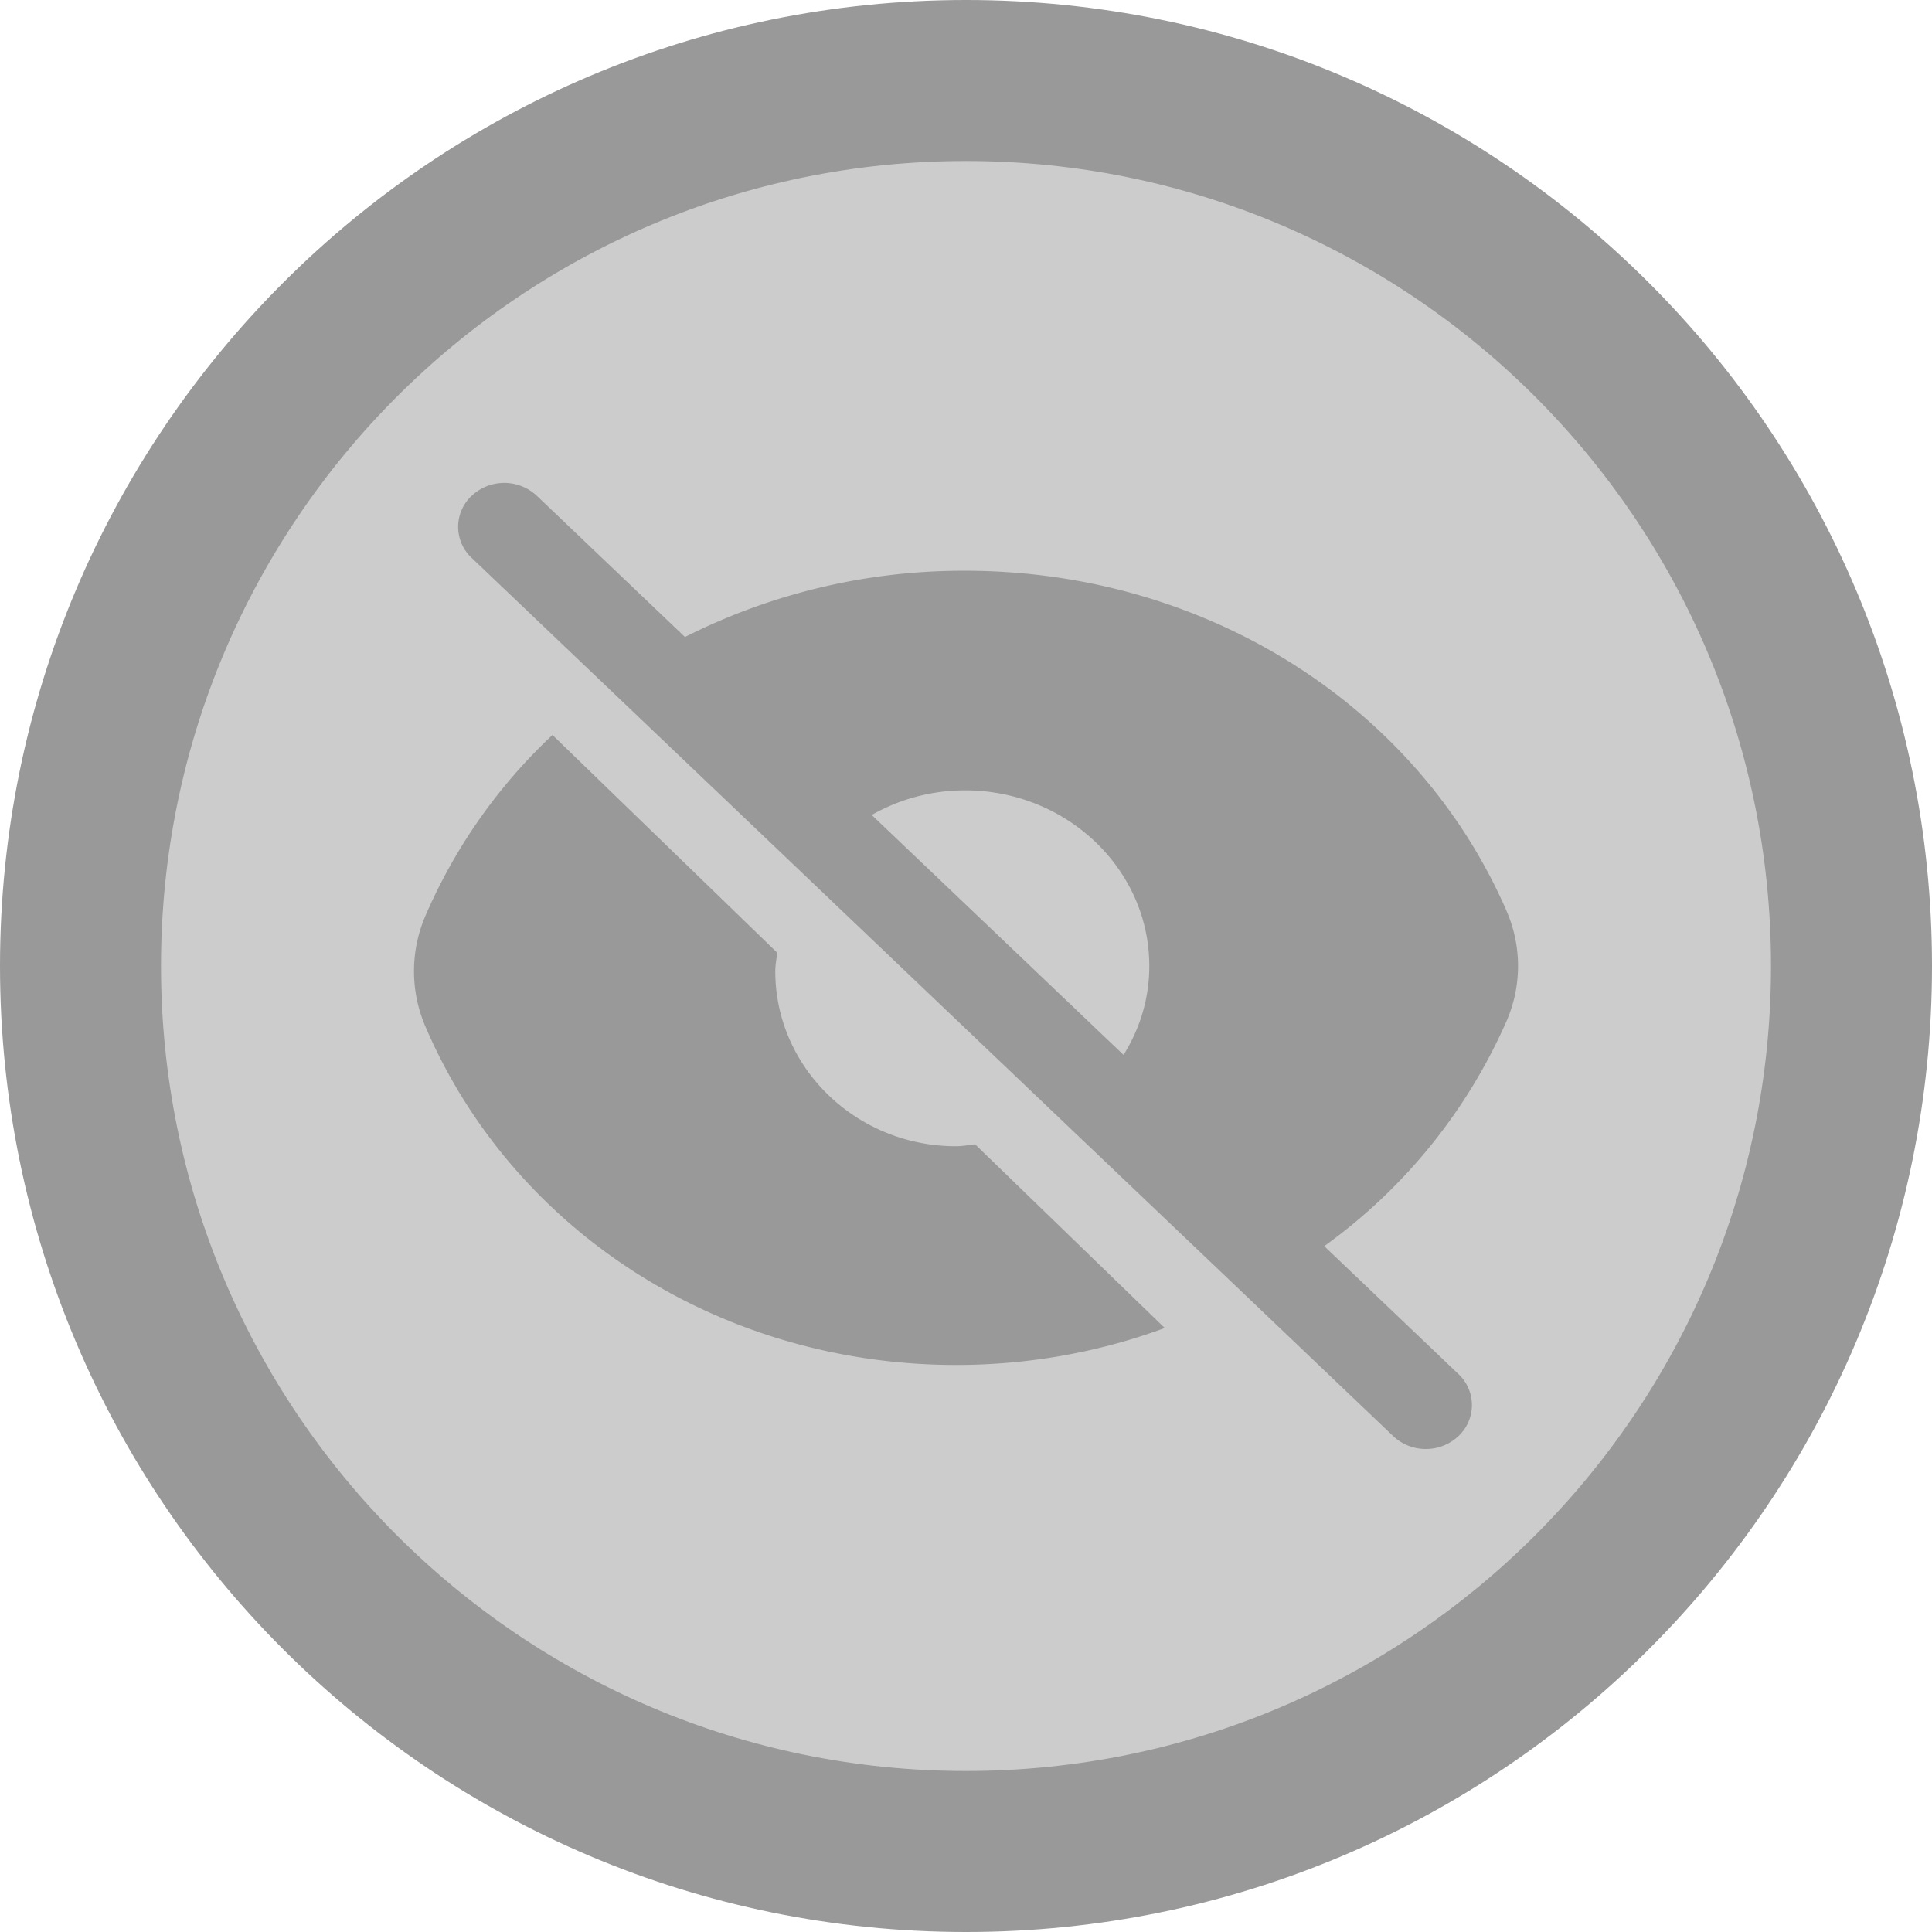
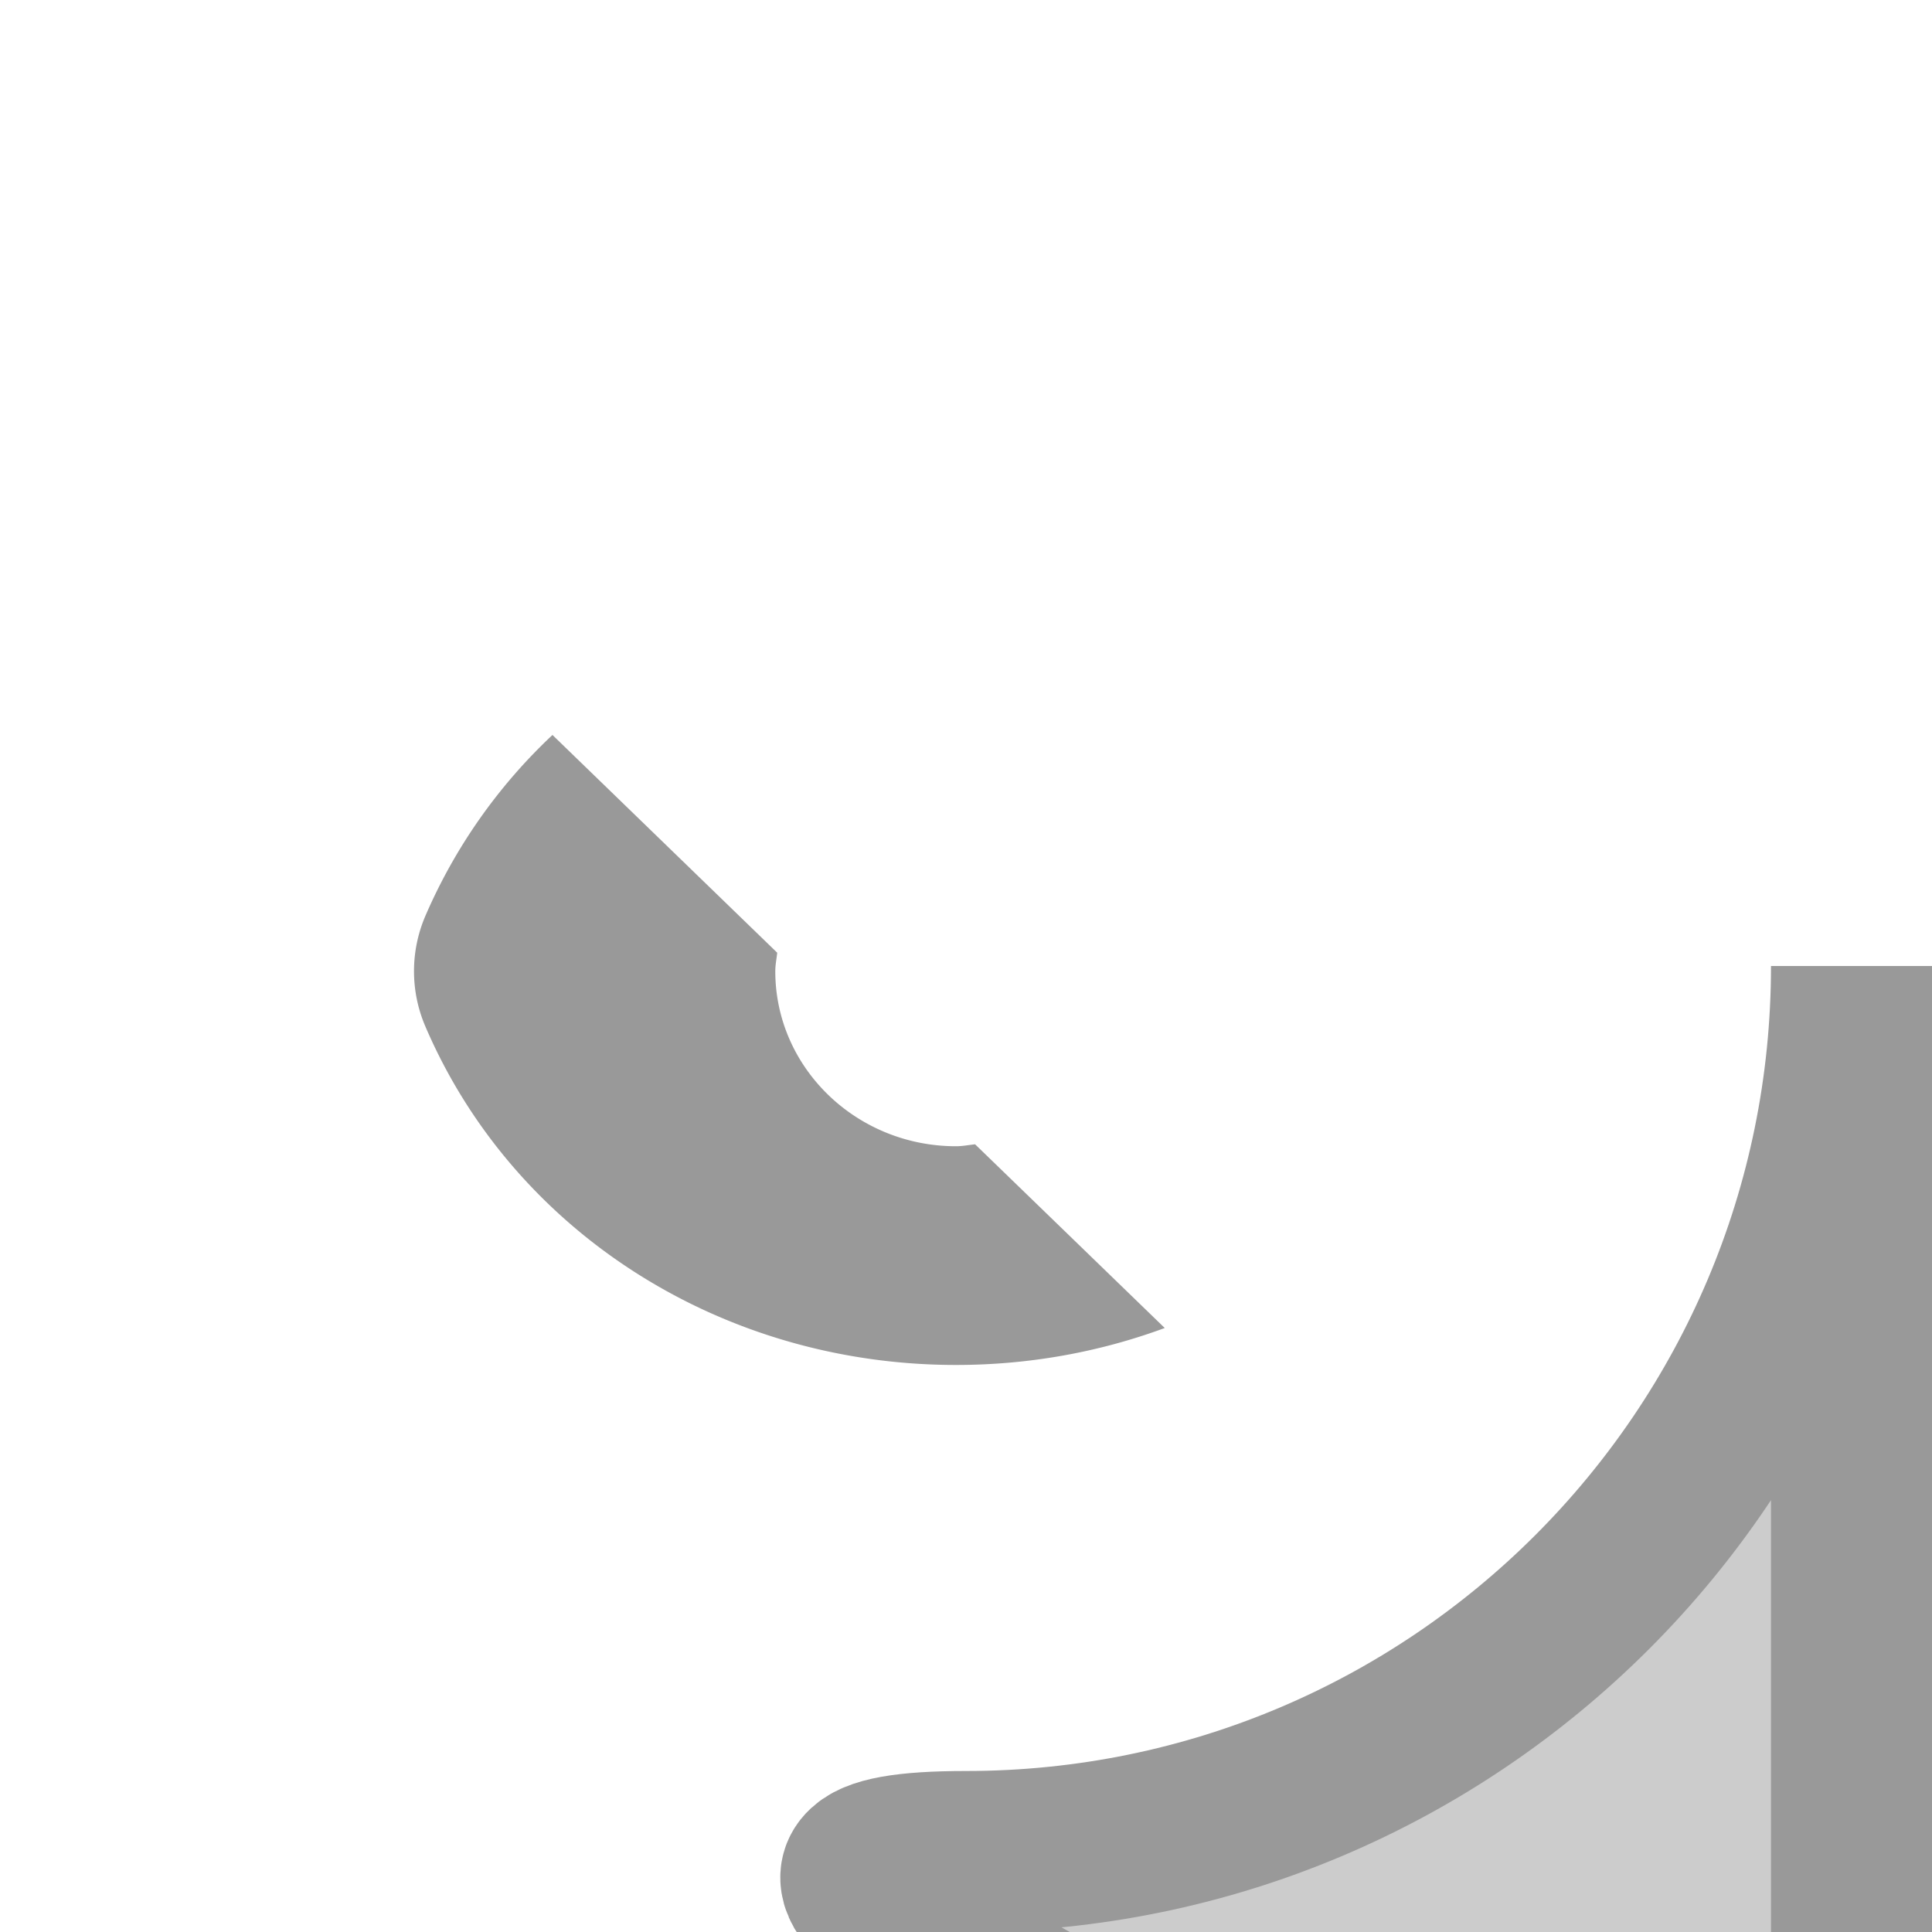
<svg xmlns="http://www.w3.org/2000/svg" width="24" height="24" viewBox="0 0 24 24" fill="none">
-   <path d="M23 12c0 6.075-4.925 11-11 11S1 18.075 1 12 5.925 1 12 1s11 4.925 11 11Z" fill="#CCC" stroke="#999" stroke-width="2" />
-   <path fill-rule="evenodd" clip-rule="evenodd" d="M18.715 11.317c.19.434.19.932 0 1.367a6.817 6.817 0 0 1-2.265 2.796l1.667 1.589a.527.527 0 0 1 0 .771.586.586 0 0 1-.404.16.586.586 0 0 1-.406-.16l-1.842-1.756-2.321-2.211L5.859 6.93a.527.527 0 0 1 0-.771.592.592 0 0 1 .81 0l1.84 1.754a7.667 7.667 0 0 1 3.48-.823c2.97 0 5.61 1.659 6.726 4.226Zm-6.727-1.499c-.424 0-.82.113-1.159.306l3.128 2.98c.203-.323.32-.7.32-1.104 0-1.203-1.026-2.182-2.289-2.182Z" fill="#999" />
+   <path d="M23 12c0 6.075-4.925 11-11 11s11 4.925 11 11Z" fill="#CCC" stroke="#999" stroke-width="2" />
  <path d="M11.876 14.239c-1.238 0-2.245-.975-2.245-2.174 0-.08.016-.154.024-.23L6.863 9.13a6.745 6.745 0 0 0-1.581 2.253 1.739 1.739 0 0 0 0 1.363c1.094 2.558 3.683 4.21 6.594 4.21.908 0 1.783-.16 2.593-.459l-2.356-2.282c-.079.008-.156.024-.237.024Z" fill="#999" />
</svg>